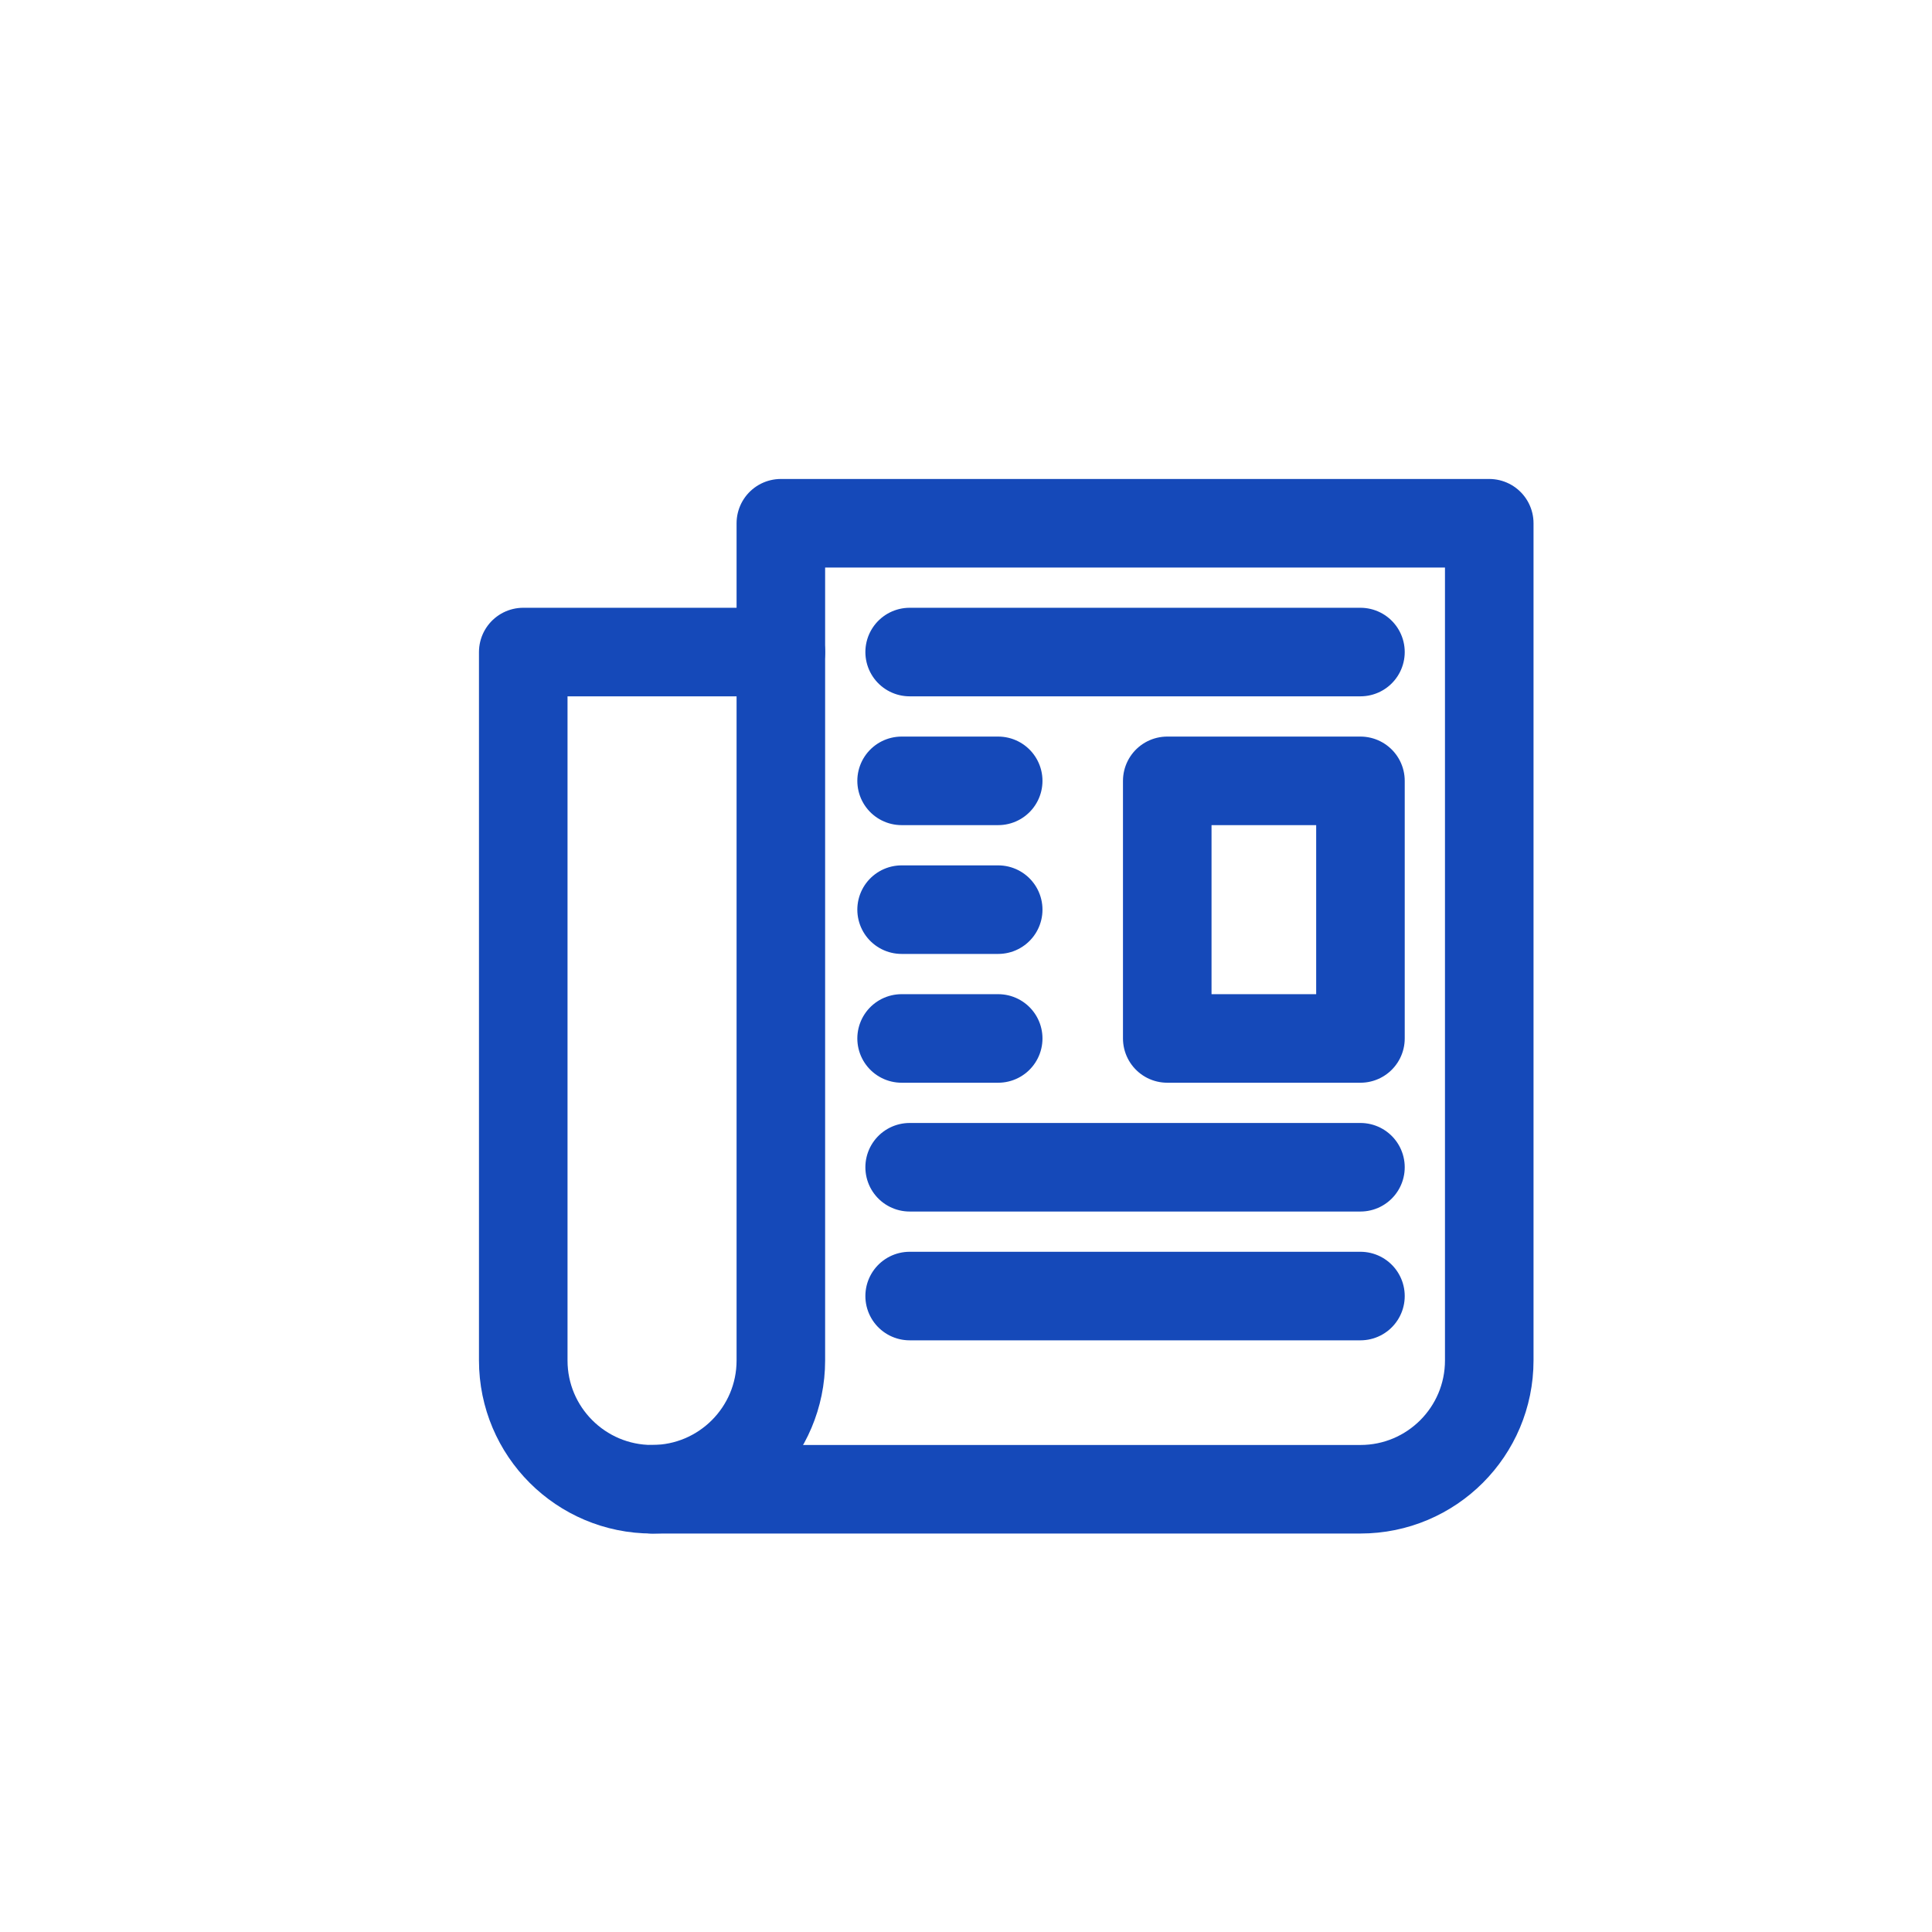
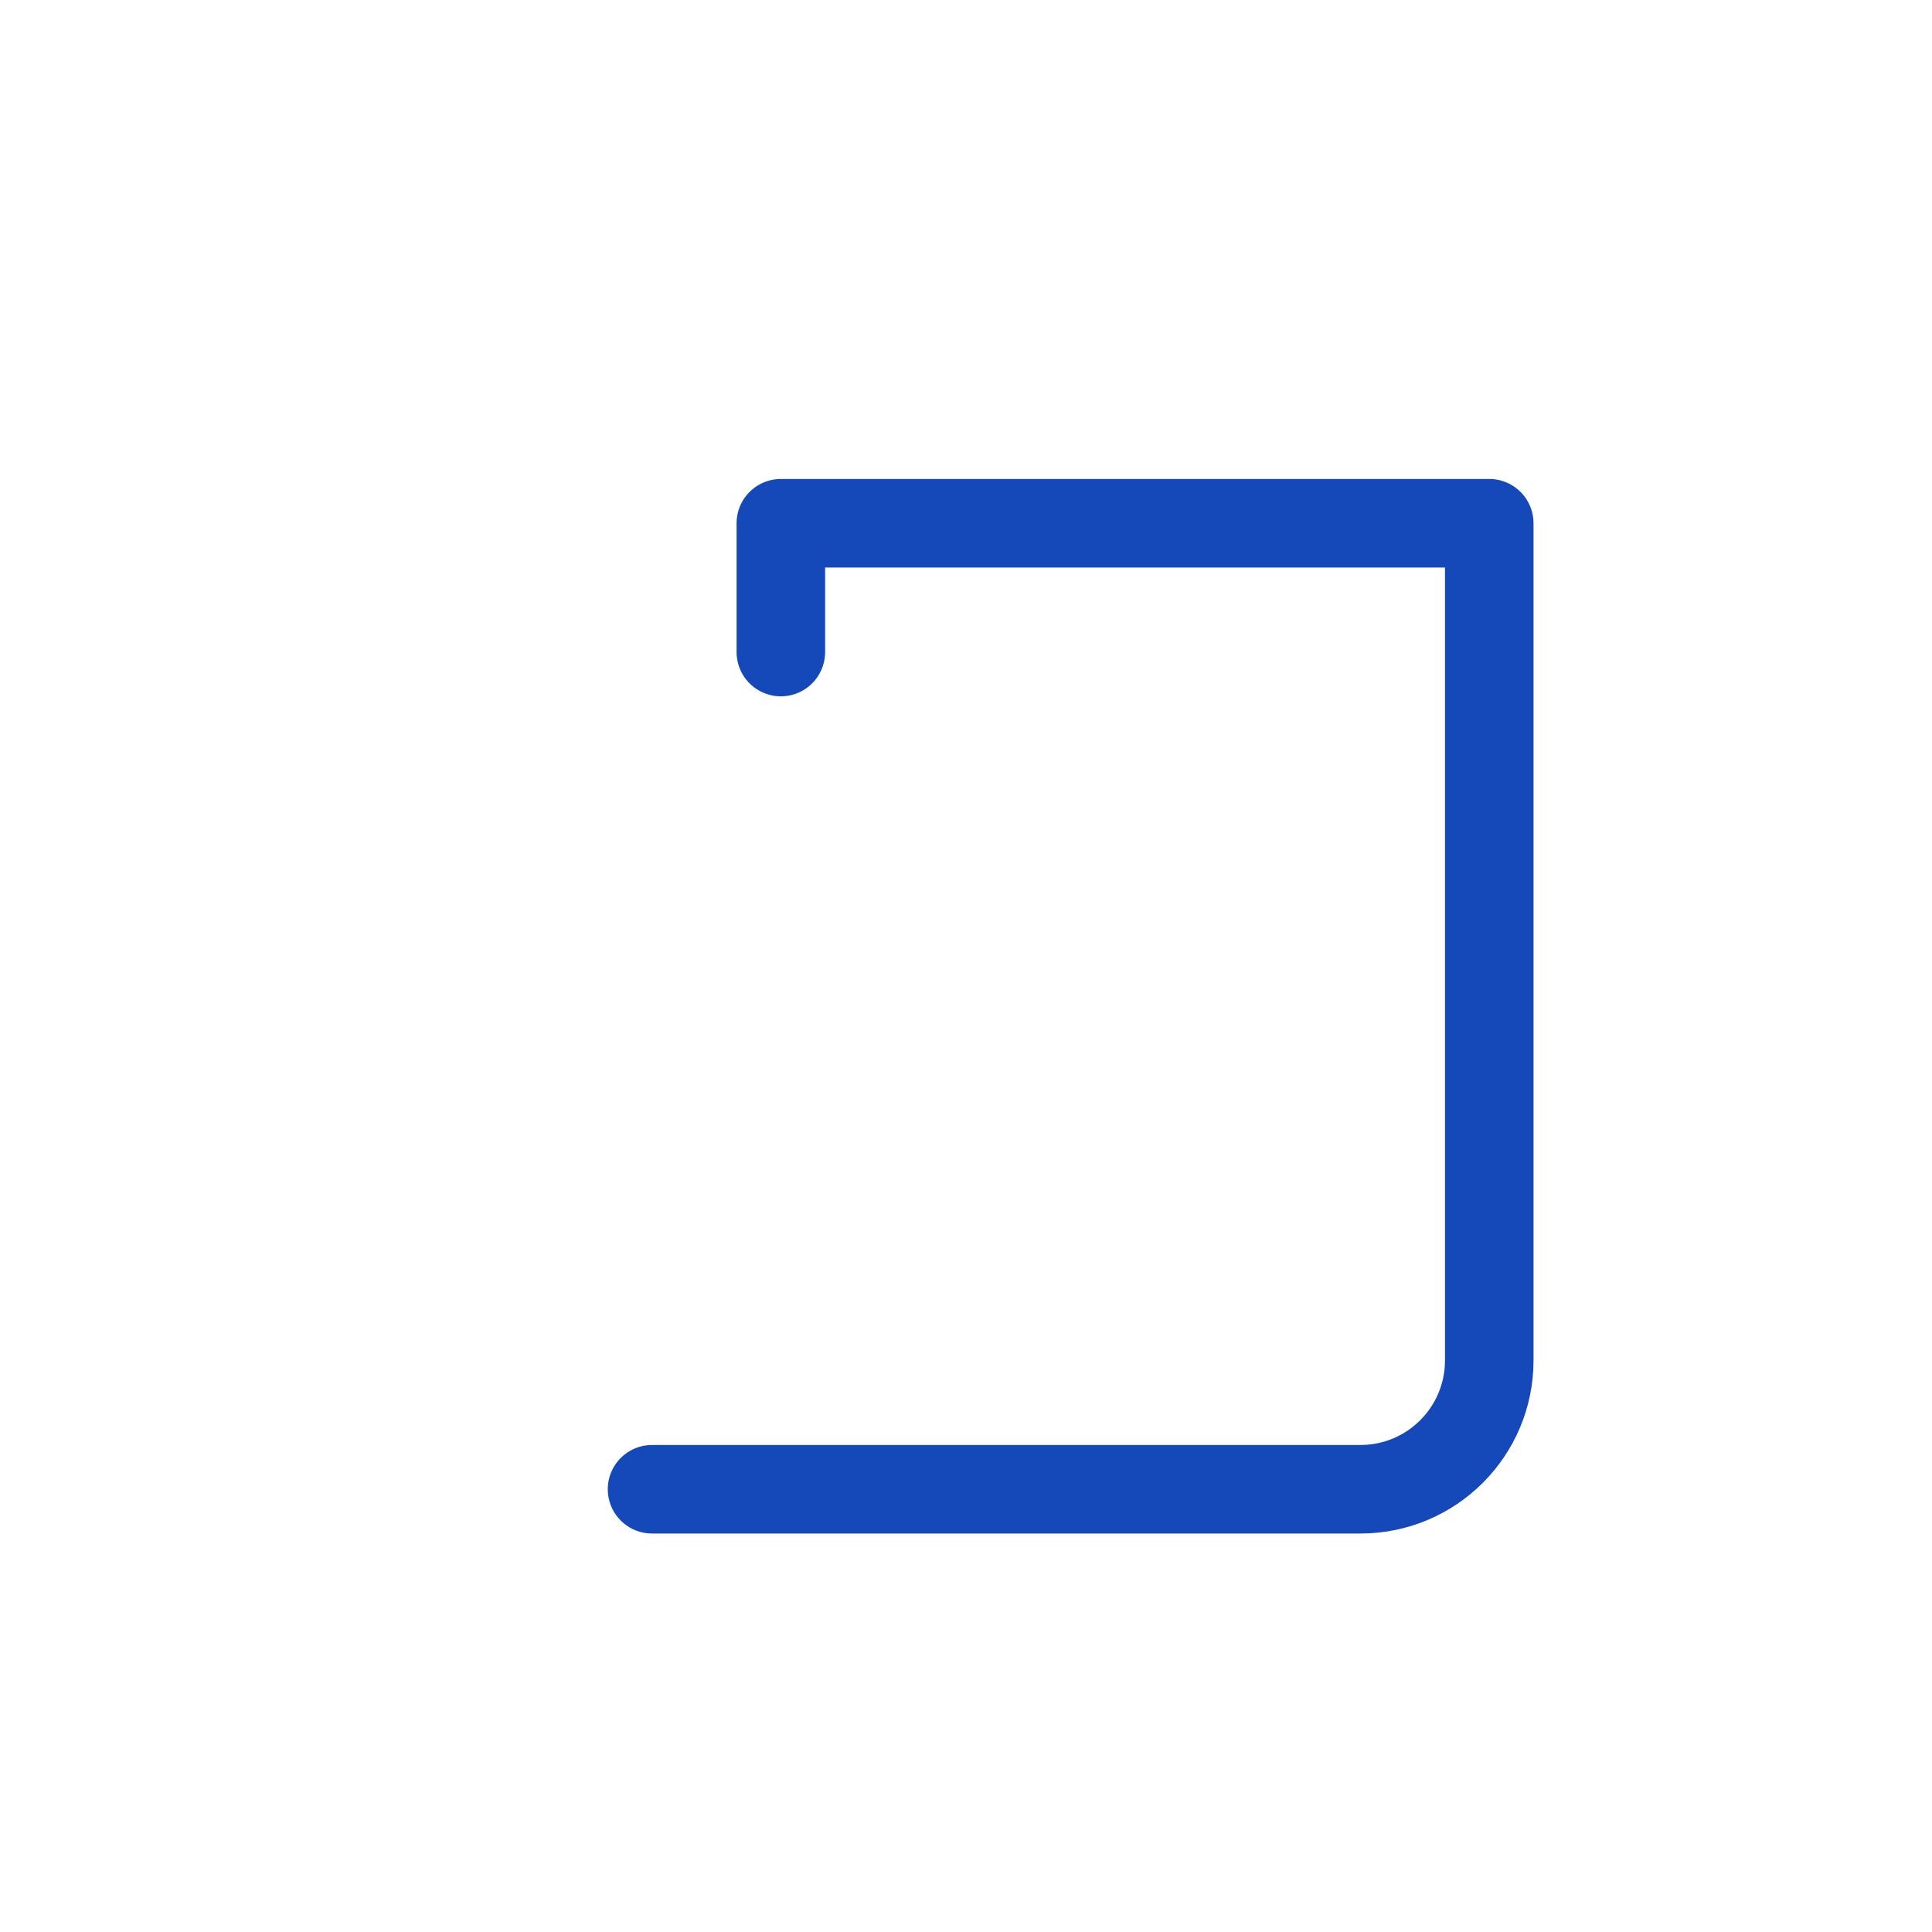
<svg xmlns="http://www.w3.org/2000/svg" width="48" height="48" viewBox="0 0 48 48" fill="none">
  <path d="M16.2 37H33.8C35.568 37 37 35.567 37 33.8V13H19.4V16.2" stroke="#1549B9" stroke-width="2.2" stroke-linecap="round" stroke-linejoin="round" />
-   <path d="M24.8 19.4H22.4M19.4 33.8C19.4 35.567 17.967 37 16.2 37C14.433 37 13 35.567 13 33.8V16.2H19.4V33.8ZM33.8 16.2H22.6H33.8ZM33.8 32.2H22.6H33.8ZM29 19.4H33.8V25.8H29V19.4ZM24.8 22.6H22.4H24.8ZM33.8 29H22.6H33.8ZM24.8 25.8H22.4H24.8Z" stroke="#1549B9" stroke-width="2.2" stroke-linecap="round" stroke-linejoin="round" />
</svg>